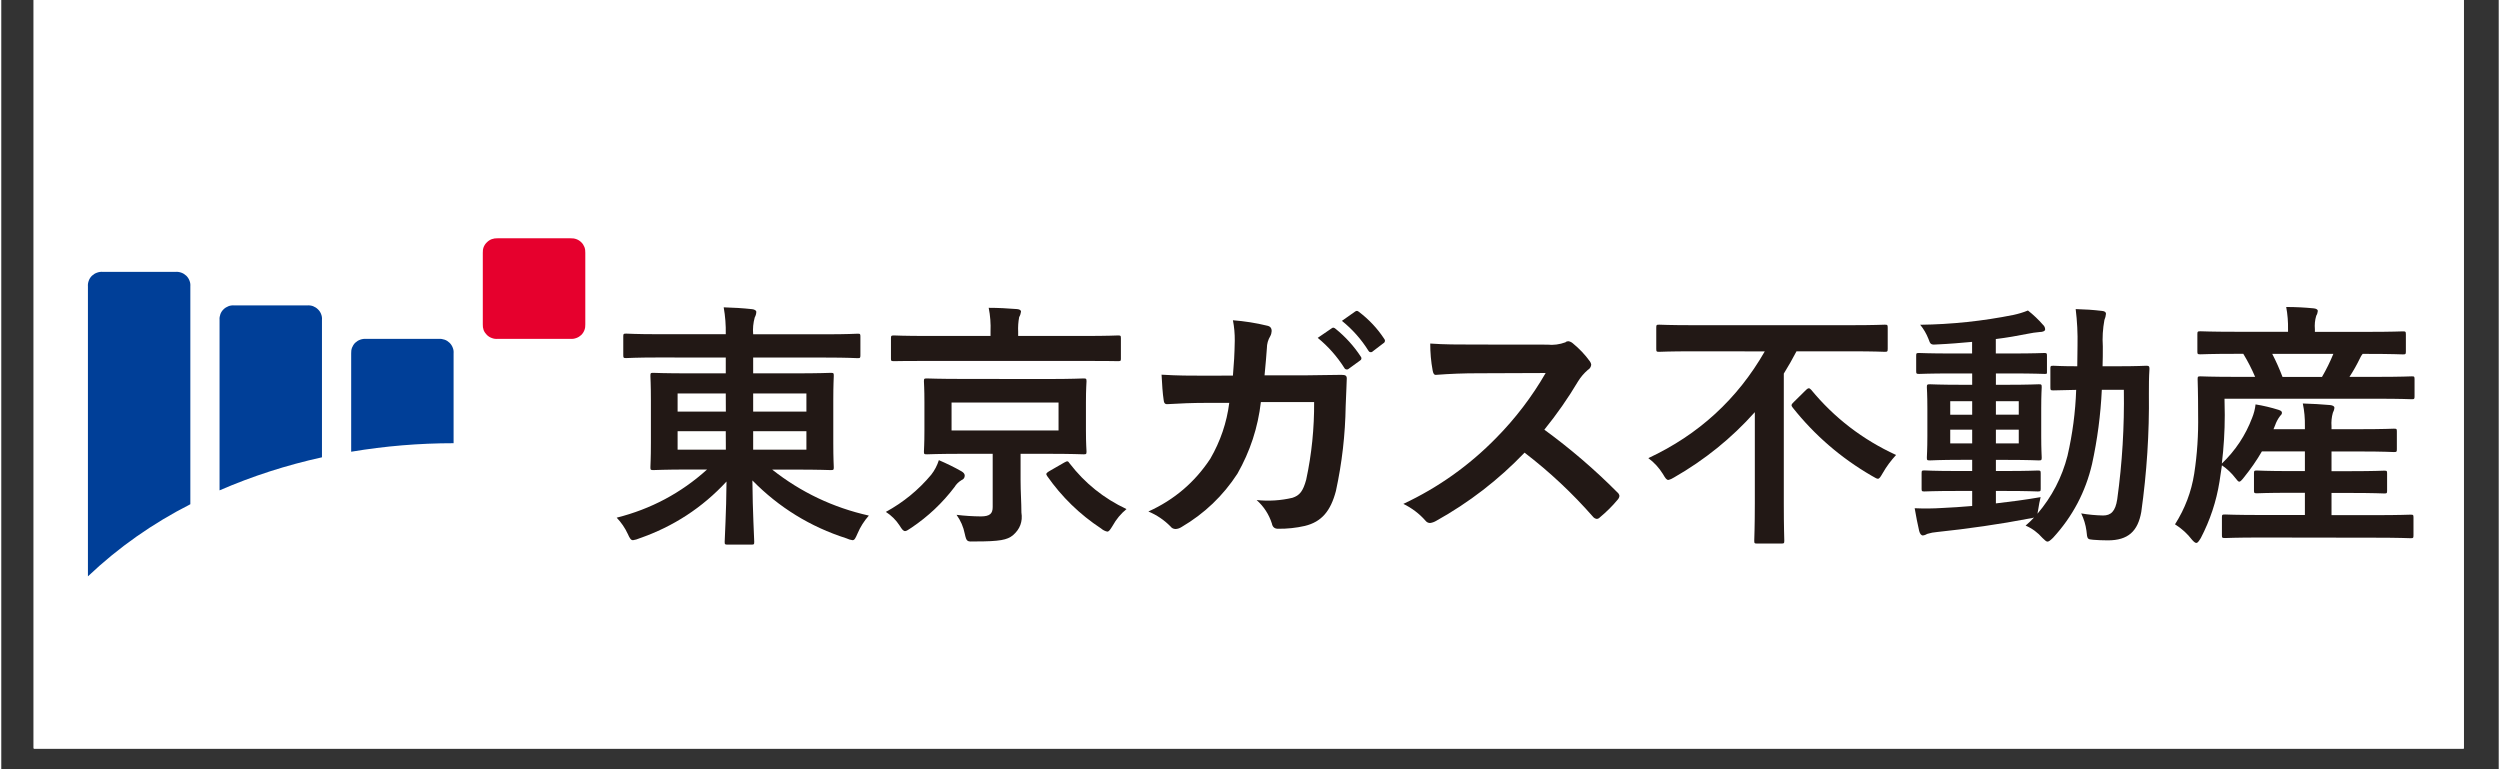
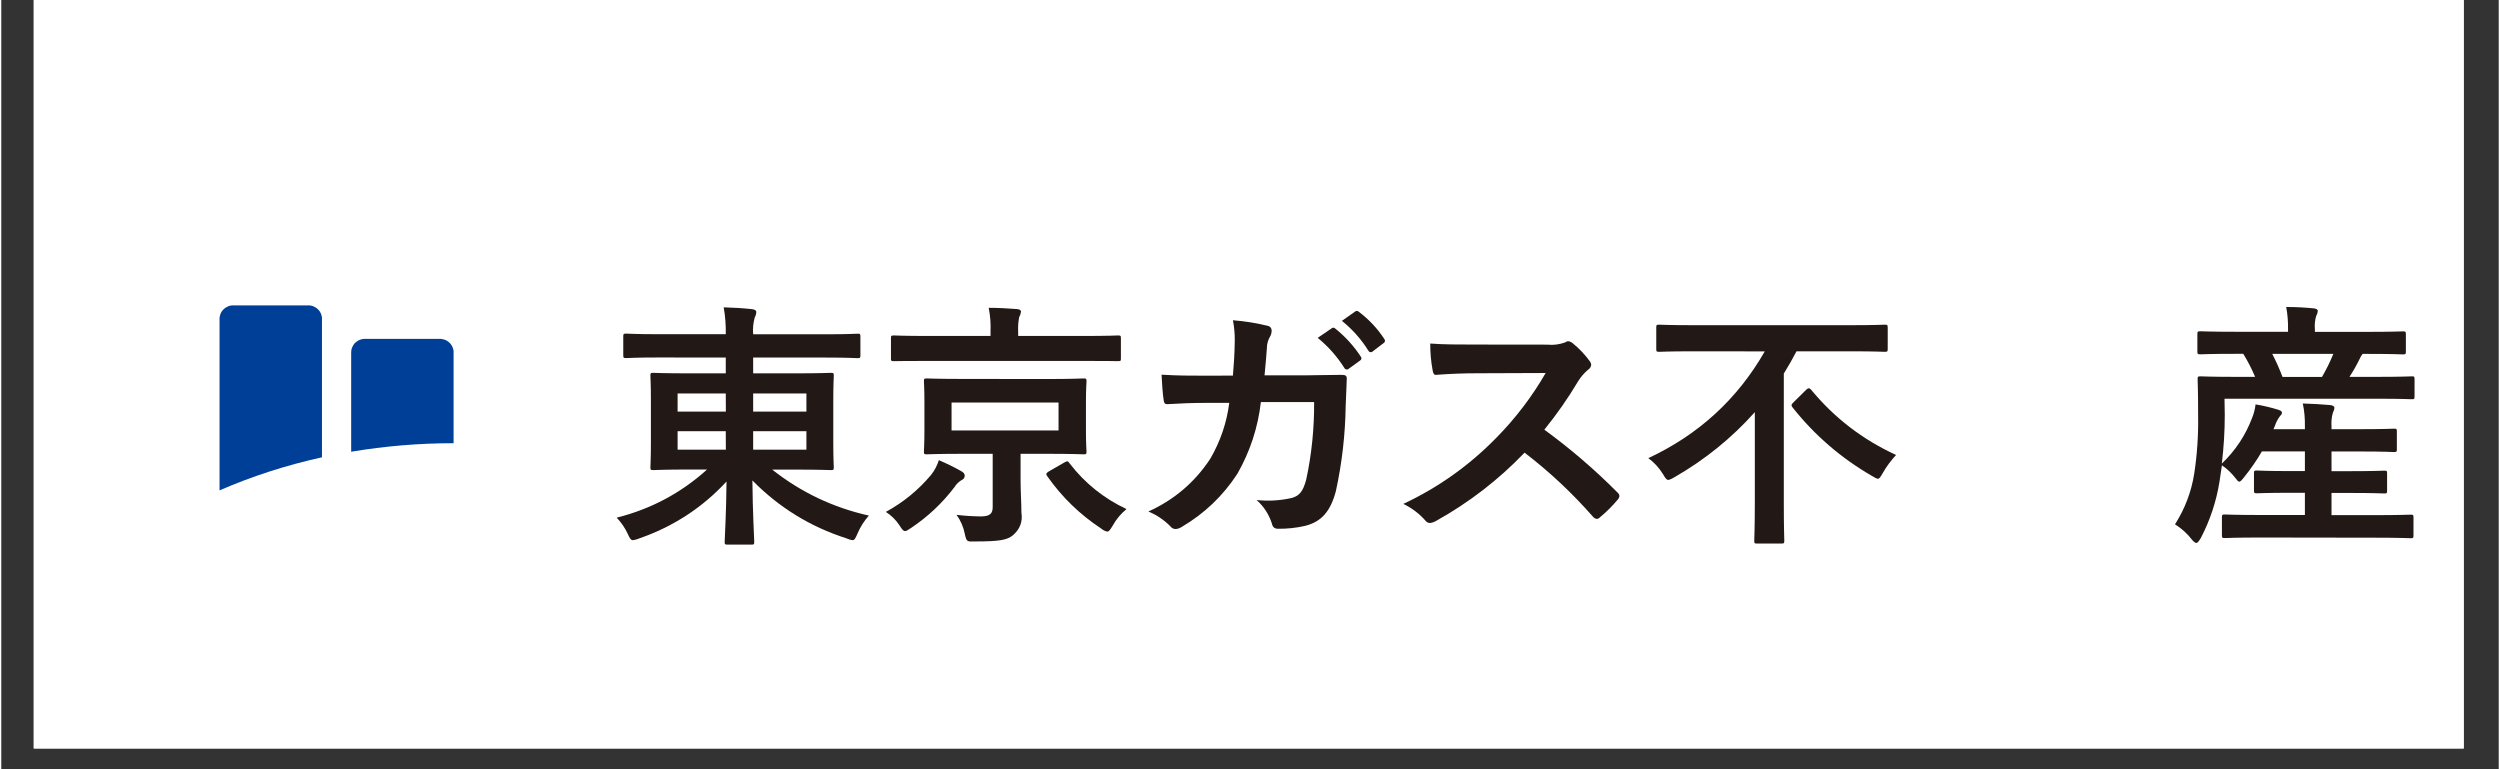
<svg xmlns="http://www.w3.org/2000/svg" width="156" zoomAndPan="magnify" viewBox="0 0 116.88 36" height="48" preserveAspectRatio="xMidYMid meet" version="1.0">
  <rect x="0" y="0" width="116.88" height="36" fill="#333333" stroke="none" />
  <defs>
    <clipPath id="67883e0d67">
      <path d="M 1.52 0 L 115.242 0 L 115.242 35.027 L 1.52 35.027 Z M 1.52 0 " clip-rule="nonzero" />
    </clipPath>
    <clipPath id="68d1bc1051">
      <path d="M 28.254 14 L 41 14 L 41 26 L 28.254 26 Z M 28.254 14 " clip-rule="nonzero" />
    </clipPath>
    <clipPath id="aec2466c64">
      <path d="M 101 14 L 112.949 14 L 112.949 26 L 101 26 Z M 101 14 " clip-rule="nonzero" />
    </clipPath>
    <clipPath id="2603c465ea">
      <path d="M 22 11.156 L 27.391 11.156 L 27.391 16 L 22 16 Z M 22 11.156 " clip-rule="nonzero" />
    </clipPath>
    <clipPath id="349b34b22c">
      <path d="M 4.043 12 L 9 12 L 9 26.973 L 4.043 26.973 Z M 4.043 12 " clip-rule="nonzero" />
    </clipPath>
  </defs>
  <g clip-path="url(#67883e0d67)">
-     <path fill="#ffffff" d="M 1.52 0 L 115.359 0 L 115.359 42.324 L 1.52 42.324 Z M 1.52 0 " fill-opacity="1" fill-rule="nonzero" />
    <path fill="#ffffff" d="M 1.52 0 L 115.359 0 L 115.359 35.027 L 1.52 35.027 Z M 1.52 0 " fill-opacity="1" fill-rule="nonzero" />
    <path fill="#ffffff" d="M 1.52 0 L 115.359 0 L 115.359 35.027 L 1.52 35.027 Z M 1.52 0 " fill-opacity="1" fill-rule="nonzero" />
  </g>
  <g clip-path="url(#68d1bc1051)">
    <path fill="#221815" d="M 30.762 16.73 C 29.688 16.73 29.32 16.758 29.246 16.758 C 29.125 16.758 29.109 16.746 29.109 16.621 L 29.109 15.75 C 29.109 15.629 29.121 15.613 29.246 15.613 C 29.32 15.613 29.691 15.641 30.762 15.641 L 33.906 15.641 C 33.914 15.219 33.883 14.801 33.809 14.383 C 34.266 14.395 34.707 14.422 35.141 14.469 C 35.262 14.48 35.336 14.543 35.336 14.59 C 35.332 14.684 35.309 14.773 35.262 14.855 C 35.191 15.113 35.164 15.375 35.188 15.645 L 38.566 15.645 C 39.641 15.645 40.012 15.617 40.082 15.617 C 40.195 15.617 40.207 15.629 40.207 15.754 L 40.207 16.625 C 40.207 16.746 40.195 16.762 40.082 16.762 C 40.008 16.762 39.641 16.734 38.566 16.734 L 35.188 16.734 L 35.188 17.473 L 37.102 17.473 C 38.309 17.473 38.742 17.449 38.816 17.449 C 38.953 17.449 38.961 17.461 38.961 17.594 C 38.961 17.668 38.938 17.98 38.938 18.734 L 38.938 20.73 C 38.938 21.48 38.961 21.797 38.961 21.867 C 38.961 21.988 38.949 22 38.816 22 C 38.742 22 38.309 21.977 37.102 21.977 L 36.078 21.977 C 37.418 23.035 38.926 23.754 40.602 24.129 C 40.379 24.383 40.203 24.66 40.074 24.965 C 39.973 25.195 39.934 25.281 39.836 25.281 C 39.738 25.266 39.645 25.238 39.555 25.195 C 37.859 24.652 36.391 23.746 35.152 22.484 C 35.164 23.973 35.238 25.172 35.238 25.355 C 35.238 25.477 35.227 25.488 35.102 25.488 L 33.992 25.488 C 33.867 25.488 33.855 25.477 33.855 25.355 C 33.855 25.172 33.93 24.012 33.941 22.535 C 32.812 23.758 31.449 24.645 29.863 25.195 C 29.766 25.238 29.668 25.266 29.566 25.281 C 29.469 25.281 29.418 25.207 29.32 24.988 C 29.191 24.707 29.016 24.453 28.801 24.227 C 30.402 23.824 31.812 23.074 33.031 21.973 L 32.23 21.973 C 31.023 21.973 30.59 22 30.516 22 C 30.391 22 30.379 21.988 30.379 21.867 C 30.379 21.781 30.402 21.477 30.402 20.727 L 30.402 18.73 C 30.402 17.98 30.379 17.664 30.379 17.594 C 30.379 17.457 30.391 17.449 30.516 17.449 C 30.59 17.449 31.02 17.473 32.23 17.473 L 33.906 17.473 L 33.906 16.734 Z M 33.906 18.414 L 31.652 18.414 L 31.652 19.262 L 33.91 19.262 Z M 33.906 20.18 L 31.652 20.18 L 31.652 21.043 L 33.91 21.043 Z M 35.188 19.262 L 37.68 19.262 L 37.68 18.414 L 35.188 18.414 Z M 37.68 20.18 L 35.188 20.18 L 35.188 21.043 L 37.68 21.043 Z M 37.68 20.18 " fill-opacity="1" fill-rule="nonzero" />
  </g>
  <path fill="#221815" d="M 43.523 22.215 C 43.684 22.008 43.801 21.781 43.879 21.535 C 44.242 21.691 44.598 21.863 44.941 22.059 C 45.039 22.117 45.09 22.18 45.09 22.262 C 45.086 22.363 45.035 22.43 44.941 22.469 C 44.805 22.551 44.691 22.66 44.609 22.797 C 44.047 23.539 43.375 24.172 42.598 24.695 C 42.449 24.793 42.363 24.855 42.301 24.855 C 42.215 24.855 42.156 24.781 42.043 24.598 C 41.875 24.34 41.66 24.125 41.398 23.957 C 42.219 23.508 42.926 22.93 43.523 22.215 M 43.348 16.891 C 42.227 16.891 41.855 16.902 41.781 16.902 C 41.645 16.902 41.637 16.891 41.637 16.781 L 41.637 15.836 C 41.637 15.715 41.648 15.699 41.781 15.699 C 41.855 15.699 42.227 15.723 43.348 15.723 L 46.297 15.723 L 46.297 15.52 C 46.312 15.145 46.285 14.773 46.211 14.406 C 46.664 14.406 47.086 14.43 47.539 14.465 C 47.652 14.477 47.723 14.512 47.723 14.586 C 47.711 14.676 47.684 14.762 47.637 14.84 C 47.594 15.07 47.578 15.301 47.59 15.531 L 47.59 15.723 L 50.695 15.723 C 51.805 15.723 52.188 15.699 52.262 15.699 C 52.387 15.699 52.398 15.711 52.398 15.836 L 52.398 16.781 C 52.398 16.891 52.387 16.902 52.262 16.902 C 52.188 16.902 51.805 16.891 50.695 16.891 Z M 48.949 17.738 C 50.145 17.738 50.562 17.711 50.648 17.711 C 50.773 17.711 50.789 17.723 50.789 17.848 C 50.789 17.922 50.762 18.176 50.762 18.828 L 50.762 20.148 C 50.762 20.789 50.789 21.055 50.789 21.129 C 50.789 21.25 50.777 21.262 50.648 21.262 C 50.562 21.262 50.145 21.238 48.949 21.238 L 47.703 21.238 L 47.703 22.461 C 47.703 23.016 47.742 23.539 47.742 23.984 C 47.809 24.41 47.676 24.766 47.344 25.051 C 47.074 25.27 46.73 25.34 45.57 25.34 C 45.199 25.352 45.176 25.363 45.09 24.977 C 45.027 24.656 44.898 24.363 44.707 24.094 C 45.082 24.141 45.461 24.164 45.84 24.168 C 46.273 24.168 46.398 24.031 46.398 23.73 L 46.398 21.238 L 45.016 21.238 C 43.832 21.238 43.398 21.262 43.324 21.262 C 43.188 21.262 43.18 21.25 43.18 21.129 C 43.18 21.043 43.203 20.789 43.203 20.148 L 43.203 18.824 C 43.203 18.172 43.18 17.93 43.18 17.844 C 43.18 17.723 43.191 17.711 43.324 17.711 C 43.398 17.711 43.832 17.734 45.016 17.734 Z M 49.48 18.84 L 44.473 18.84 L 44.473 20.145 L 49.48 20.145 Z M 49.75 21.645 C 49.898 21.562 49.922 21.574 49.996 21.684 C 50.707 22.609 51.594 23.324 52.66 23.824 C 52.395 24.043 52.18 24.301 52.016 24.598 C 51.895 24.793 51.844 24.879 51.758 24.879 C 51.648 24.855 51.555 24.805 51.473 24.734 C 50.469 24.074 49.629 23.254 48.945 22.277 C 48.871 22.168 48.91 22.141 49.031 22.059 Z M 49.75 21.645 " fill-opacity="1" fill-rule="nonzero" />
  <path fill="#221815" d="M 57.641 17.578 C 57.691 16.988 57.715 16.602 57.727 15.945 C 57.73 15.625 57.703 15.305 57.641 14.988 C 58.184 15.031 58.715 15.113 59.242 15.242 C 59.387 15.27 59.457 15.355 59.453 15.5 C 59.449 15.578 59.43 15.656 59.391 15.727 C 59.285 15.902 59.23 16.094 59.23 16.297 C 59.195 16.684 59.184 16.977 59.121 17.566 L 60.996 17.566 C 61.562 17.566 62.141 17.543 62.707 17.543 C 62.906 17.543 62.969 17.578 62.969 17.715 C 62.969 17.871 62.941 18.355 62.918 18.996 C 62.898 20.34 62.746 21.664 62.461 22.977 C 62.215 23.91 61.797 24.422 61.008 24.613 C 60.598 24.707 60.184 24.75 59.762 24.746 C 59.594 24.75 59.496 24.668 59.465 24.504 C 59.328 24.074 59.09 23.707 58.75 23.402 C 59.316 23.461 59.875 23.426 60.426 23.297 C 60.762 23.188 60.922 22.992 61.07 22.449 C 61.328 21.25 61.449 20.039 61.441 18.816 L 58.949 18.816 C 58.812 20.008 58.445 21.125 57.852 22.168 C 57.18 23.203 56.309 24.035 55.238 24.664 C 55.152 24.719 55.059 24.754 54.953 24.758 C 54.855 24.754 54.777 24.715 54.719 24.637 C 54.422 24.336 54.078 24.102 53.684 23.938 C 54.895 23.391 55.859 22.566 56.582 21.469 C 57.055 20.652 57.352 19.781 57.469 18.855 L 56.359 18.855 C 55.754 18.855 55.16 18.879 54.582 18.914 C 54.457 18.926 54.41 18.855 54.398 18.711 C 54.352 18.418 54.324 17.98 54.301 17.535 C 55.078 17.582 55.633 17.582 56.348 17.582 Z M 62.266 15.363 C 62.324 15.316 62.375 15.328 62.449 15.391 C 62.906 15.762 63.297 16.191 63.621 16.684 C 63.648 16.715 63.66 16.75 63.652 16.789 C 63.645 16.832 63.621 16.859 63.582 16.879 L 63.066 17.254 C 63.035 17.285 62.996 17.297 62.949 17.289 C 62.906 17.281 62.875 17.258 62.855 17.219 C 62.516 16.684 62.102 16.215 61.609 15.812 Z M 63.363 14.578 C 63.438 14.531 63.473 14.543 63.547 14.602 C 64.008 14.953 64.398 15.367 64.715 15.848 C 64.746 15.883 64.762 15.922 64.754 15.965 C 64.746 16.012 64.719 16.047 64.68 16.066 L 64.188 16.441 C 64.156 16.477 64.117 16.488 64.07 16.48 C 64.027 16.473 63.996 16.445 63.977 16.406 C 63.645 15.875 63.23 15.41 62.742 15.016 Z M 63.363 14.578 " fill-opacity="1" fill-rule="nonzero" />
  <path fill="#221815" d="M 72.352 16.129 C 72.645 16.16 72.926 16.121 73.203 16.02 C 73.242 15.984 73.285 15.969 73.34 15.969 C 73.418 15.98 73.488 16.016 73.547 16.066 C 73.852 16.316 74.121 16.598 74.348 16.914 C 74.383 16.961 74.402 17.012 74.41 17.07 C 74.395 17.176 74.344 17.258 74.25 17.312 C 74.07 17.469 73.918 17.645 73.793 17.848 C 73.324 18.637 72.797 19.391 72.215 20.109 C 73.43 20.996 74.57 21.973 75.629 23.039 C 75.684 23.082 75.719 23.141 75.73 23.207 C 75.723 23.277 75.691 23.336 75.645 23.387 C 75.395 23.688 75.117 23.961 74.816 24.211 C 74.777 24.254 74.73 24.281 74.668 24.285 C 74.598 24.273 74.539 24.242 74.496 24.188 C 73.527 23.082 72.461 22.082 71.289 21.184 C 70.074 22.453 68.691 23.52 67.148 24.379 C 67.059 24.43 66.965 24.465 66.863 24.477 C 66.777 24.473 66.707 24.438 66.652 24.367 C 66.363 24.039 66.016 23.777 65.617 23.582 C 67.258 22.812 68.703 21.781 69.961 20.496 C 70.863 19.582 71.637 18.566 72.277 17.457 L 69.098 17.469 C 68.453 17.469 67.812 17.492 67.148 17.543 C 67.051 17.555 67.012 17.469 66.988 17.336 C 66.91 16.922 66.875 16.5 66.875 16.078 C 67.543 16.125 68.16 16.125 68.961 16.125 Z M 72.352 16.129 " fill-opacity="1" fill-rule="nonzero" />
  <path fill="#221815" d="M 79.156 16.441 C 78.047 16.441 77.664 16.465 77.59 16.465 C 77.465 16.465 77.453 16.453 77.453 16.32 L 77.453 15.34 C 77.453 15.207 77.465 15.195 77.59 15.195 C 77.664 15.195 78.043 15.219 79.156 15.219 L 86.578 15.219 C 87.688 15.219 88.059 15.195 88.145 15.195 C 88.27 15.195 88.285 15.207 88.285 15.34 L 88.285 16.32 C 88.285 16.453 88.27 16.465 88.145 16.465 C 88.059 16.465 87.688 16.441 86.578 16.441 L 84.016 16.441 C 83.832 16.793 83.633 17.145 83.422 17.484 L 83.422 23.559 C 83.422 24.672 83.445 25.23 83.445 25.301 C 83.445 25.422 83.434 25.438 83.309 25.438 L 82.176 25.438 C 82.051 25.438 82.039 25.426 82.039 25.301 C 82.039 25.219 82.066 24.672 82.066 23.559 L 82.066 19.289 C 80.977 20.508 79.719 21.523 78.293 22.34 C 78.207 22.395 78.117 22.438 78.02 22.461 C 77.934 22.461 77.883 22.387 77.762 22.18 C 77.582 21.891 77.359 21.645 77.082 21.441 C 79.438 20.34 81.254 18.676 82.531 16.445 Z M 84.469 18.242 C 84.52 18.195 84.555 18.172 84.594 18.172 C 84.629 18.172 84.656 18.195 84.703 18.242 C 85.789 19.559 87.113 20.574 88.676 21.293 C 88.438 21.551 88.23 21.828 88.059 22.129 C 87.945 22.324 87.898 22.406 87.824 22.406 C 87.762 22.406 87.688 22.348 87.527 22.262 C 86.094 21.43 84.863 20.367 83.84 19.078 C 83.754 18.969 83.766 18.934 83.891 18.812 Z M 84.469 18.242 " fill-opacity="1" fill-rule="nonzero" />
-   <path fill="#221815" d="M 93.348 23.559 C 94.012 23.484 94.715 23.391 95.441 23.266 C 95.395 23.453 95.359 23.637 95.332 23.824 L 95.293 24.043 C 95.973 23.242 96.441 22.34 96.699 21.332 C 96.934 20.316 97.07 19.285 97.105 18.246 C 96.379 18.258 96.109 18.27 96.047 18.27 C 95.91 18.27 95.898 18.258 95.898 18.133 L 95.898 17.25 C 95.898 17.129 95.91 17.117 96.047 17.117 C 96.109 17.117 96.391 17.141 97.156 17.141 C 97.156 16.824 97.168 16.508 97.168 16.172 C 97.18 15.602 97.152 15.031 97.082 14.465 C 97.527 14.477 97.883 14.5 98.316 14.551 C 98.438 14.562 98.5 14.609 98.5 14.684 C 98.492 14.785 98.465 14.883 98.426 14.977 C 98.352 15.383 98.324 15.797 98.352 16.211 C 98.352 16.535 98.352 16.84 98.34 17.141 L 99.043 17.141 C 99.992 17.141 100.312 17.117 100.387 17.117 C 100.508 17.117 100.535 17.141 100.535 17.262 C 100.508 17.676 100.508 18.023 100.508 18.414 C 100.531 20.27 100.41 22.117 100.152 23.957 C 99.992 24.863 99.535 25.289 98.586 25.289 C 98.324 25.289 98.117 25.277 97.906 25.262 C 97.625 25.238 97.625 25.238 97.586 24.84 C 97.547 24.555 97.465 24.285 97.34 24.027 C 97.676 24.086 98.02 24.117 98.363 24.125 C 98.73 24.125 98.941 23.934 99.027 23.363 C 99.262 21.664 99.363 19.957 99.336 18.242 L 98.305 18.242 C 98.25 19.414 98.098 20.57 97.848 21.715 C 97.543 23.023 96.938 24.172 96.023 25.168 C 95.898 25.289 95.824 25.348 95.762 25.348 C 95.703 25.348 95.641 25.285 95.527 25.176 C 95.309 24.926 95.047 24.73 94.738 24.598 C 94.879 24.477 95.012 24.355 95.133 24.219 C 95.059 24.246 94.98 24.262 94.898 24.27 C 93.594 24.523 91.988 24.754 90.598 24.898 C 90.441 24.91 90.289 24.938 90.141 24.984 C 90.074 25.023 90.008 25.051 89.93 25.059 C 89.855 25.059 89.793 24.984 89.758 24.852 C 89.684 24.535 89.609 24.148 89.547 23.785 C 89.98 23.805 90.41 23.801 90.844 23.773 C 91.273 23.75 91.742 23.727 92.238 23.68 L 92.238 22.977 L 91.508 22.977 C 90.438 22.977 90.078 23 90.004 23 C 89.883 23 89.871 22.988 89.871 22.879 L 89.871 22.152 C 89.871 22.031 89.883 22.016 90.004 22.016 C 90.078 22.016 90.438 22.043 91.508 22.043 L 92.238 22.043 L 92.238 21.52 L 91.742 21.52 C 90.695 21.52 90.34 21.547 90.266 21.547 C 90.125 21.547 90.117 21.535 90.117 21.41 C 90.117 21.324 90.141 21.047 90.141 20.406 L 90.141 19.109 C 90.141 18.457 90.117 18.18 90.117 18.121 C 90.117 18 90.129 17.984 90.266 17.984 C 90.34 17.984 90.695 18.008 91.742 18.008 L 92.238 18.008 L 92.238 17.477 L 91.32 17.477 C 90.211 17.477 89.828 17.5 89.754 17.5 C 89.633 17.5 89.617 17.488 89.617 17.367 L 89.617 16.652 C 89.617 16.531 89.629 16.52 89.754 16.52 C 89.828 16.52 90.211 16.543 91.32 16.543 L 92.234 16.543 L 92.234 16 C 91.703 16.047 91.176 16.094 90.645 16.117 C 90.301 16.145 90.285 16.133 90.188 15.852 C 90.094 15.617 89.969 15.398 89.805 15.199 C 91.277 15.18 92.73 15.027 94.172 14.738 C 94.402 14.688 94.629 14.621 94.848 14.531 C 95.105 14.734 95.34 14.957 95.551 15.199 C 95.617 15.258 95.652 15.332 95.652 15.418 C 95.652 15.488 95.551 15.539 95.391 15.539 C 95.207 15.555 95.02 15.582 94.836 15.621 C 94.344 15.719 93.852 15.805 93.344 15.867 L 93.344 16.543 L 94.059 16.543 C 95.156 16.543 95.539 16.52 95.613 16.52 C 95.727 16.52 95.738 16.531 95.738 16.652 L 95.738 17.367 C 95.738 17.488 95.75 17.5 95.637 17.5 C 95.566 17.5 95.156 17.477 94.059 17.477 L 93.348 17.477 L 93.348 18.008 L 93.875 18.008 C 94.91 18.008 95.27 17.984 95.355 17.984 C 95.48 17.984 95.492 17.996 95.492 18.121 C 95.492 18.18 95.469 18.461 95.469 19.113 L 95.469 20.406 C 95.469 21.047 95.492 21.34 95.492 21.41 C 95.492 21.531 95.48 21.547 95.355 21.547 C 95.27 21.547 94.91 21.523 93.875 21.523 L 93.348 21.523 L 93.348 22.043 L 93.801 22.043 C 94.863 22.043 95.234 22.02 95.305 22.02 C 95.43 22.02 95.445 22.031 95.445 22.152 L 95.445 22.879 C 95.445 22.988 95.43 23 95.305 23 C 95.234 23 94.863 22.977 93.801 22.977 L 93.348 22.977 Z M 92.238 18.777 L 91.211 18.777 L 91.211 19.41 L 92.238 19.41 Z M 92.238 20.109 L 91.211 20.109 L 91.211 20.75 L 92.238 20.75 Z M 93.348 19.406 L 94.418 19.406 L 94.418 18.777 L 93.348 18.777 Z M 94.418 20.109 L 93.348 20.109 L 93.348 20.75 L 94.418 20.75 Z M 94.418 20.109 " fill-opacity="1" fill-rule="nonzero" />
  <g clip-path="url(#aec2466c64)">
    <path fill="#221815" d="M 105.75 25.156 C 104.555 25.156 104.148 25.18 104.074 25.18 C 103.934 25.18 103.926 25.168 103.926 25.035 L 103.926 24.211 C 103.926 24.09 103.938 24.078 104.074 24.078 C 104.148 24.078 104.555 24.102 105.75 24.102 L 107.809 24.102 L 107.809 23.062 L 107.152 23.062 C 106.02 23.062 105.641 23.086 105.562 23.086 C 105.441 23.086 105.426 23.074 105.426 22.953 L 105.426 22.156 C 105.426 22.035 105.438 22.02 105.562 22.02 C 105.637 22.02 106.02 22.047 107.152 22.047 L 107.809 22.047 L 107.809 21.125 L 105.797 21.125 C 105.551 21.551 105.27 21.953 104.961 22.336 C 104.848 22.48 104.785 22.543 104.738 22.543 C 104.688 22.543 104.641 22.48 104.555 22.371 C 104.379 22.141 104.168 21.941 103.926 21.777 L 103.812 22.543 C 103.664 23.469 103.371 24.348 102.938 25.18 C 102.84 25.336 102.789 25.41 102.73 25.41 C 102.68 25.41 102.617 25.363 102.531 25.266 C 102.309 24.977 102.043 24.734 101.73 24.539 C 102.195 23.809 102.496 23.016 102.629 22.168 C 102.77 21.254 102.828 20.34 102.812 19.418 C 102.812 18.305 102.789 17.82 102.789 17.746 C 102.789 17.625 102.801 17.613 102.926 17.613 C 103 17.613 103.406 17.637 104.566 17.637 L 105.48 17.637 C 105.32 17.262 105.137 16.906 104.926 16.559 L 104.578 16.559 C 103.395 16.559 103 16.582 102.926 16.582 C 102.789 16.582 102.777 16.57 102.777 16.449 L 102.777 15.648 C 102.777 15.516 102.789 15.504 102.926 15.504 C 103 15.504 103.395 15.527 104.578 15.527 L 107.02 15.527 L 107.02 15.422 C 107.027 15.066 107 14.715 106.934 14.367 C 107.391 14.367 107.809 14.391 108.215 14.43 C 108.34 14.441 108.414 14.488 108.414 14.551 C 108.406 14.633 108.383 14.707 108.34 14.777 C 108.277 14.984 108.258 15.195 108.277 15.41 L 108.277 15.531 L 110.73 15.531 C 111.918 15.531 112.324 15.508 112.398 15.508 C 112.52 15.508 112.535 15.52 112.535 15.652 L 112.535 16.449 C 112.535 16.57 112.523 16.586 112.398 16.586 C 112.324 16.586 111.906 16.562 110.719 16.562 L 110.512 16.562 C 110.461 16.625 110.418 16.691 110.387 16.766 C 110.242 17.066 110.078 17.359 109.895 17.637 L 111.188 17.637 C 112.348 17.637 112.742 17.613 112.816 17.613 C 112.93 17.613 112.941 17.625 112.941 17.75 L 112.941 18.547 C 112.941 18.668 112.93 18.684 112.816 18.684 C 112.742 18.684 112.336 18.66 111.176 18.66 L 104.047 18.66 L 104.059 19.422 C 104.059 20.184 104.012 20.941 103.922 21.695 C 104.559 21.086 105.031 20.371 105.34 19.555 C 105.422 19.352 105.477 19.141 105.5 18.926 C 105.863 18.984 106.223 19.07 106.574 19.18 C 106.723 19.227 106.734 19.273 106.734 19.324 C 106.734 19.383 106.695 19.422 106.648 19.469 C 106.547 19.602 106.469 19.746 106.414 19.906 L 106.34 20.086 L 107.809 20.086 L 107.809 19.949 C 107.816 19.59 107.785 19.234 107.711 18.883 C 108.164 18.895 108.574 18.922 108.992 18.957 C 109.117 18.969 109.191 19.02 109.191 19.078 C 109.184 19.164 109.156 19.246 109.117 19.32 C 109.059 19.527 109.039 19.738 109.055 19.949 L 109.055 20.086 L 110.375 20.086 C 111.52 20.086 111.902 20.062 111.977 20.062 C 112.102 20.062 112.113 20.074 112.113 20.195 L 112.113 21.02 C 112.113 21.141 112.102 21.156 111.977 21.156 C 111.902 21.156 111.52 21.129 110.375 21.129 L 109.055 21.129 L 109.055 22.051 L 109.93 22.051 C 111.062 22.051 111.445 22.027 111.52 22.027 C 111.645 22.027 111.656 22.039 111.656 22.16 L 111.656 22.961 C 111.656 23.082 111.645 23.094 111.52 23.094 C 111.445 23.094 111.066 23.07 109.93 23.07 L 109.055 23.07 L 109.055 24.109 L 111.062 24.109 C 112.262 24.109 112.68 24.086 112.754 24.086 C 112.879 24.086 112.891 24.098 112.891 24.219 L 112.891 25.043 C 112.891 25.18 112.879 25.188 112.754 25.188 C 112.68 25.188 112.262 25.164 111.062 25.164 Z M 106.281 16.562 C 106.461 16.91 106.621 17.27 106.762 17.641 L 108.609 17.641 C 108.812 17.293 108.988 16.934 109.141 16.562 Z M 106.281 16.562 " fill-opacity="1" fill-rule="nonzero" />
  </g>
  <g clip-path="url(#2603c465ea)">
-     <path fill="#e6002d" d="M 23.23 15.859 L 26.637 15.859 C 26.73 15.867 26.824 15.852 26.91 15.82 C 27 15.789 27.078 15.738 27.145 15.676 C 27.211 15.609 27.258 15.535 27.293 15.445 C 27.324 15.359 27.336 15.27 27.332 15.18 L 27.332 11.836 C 27.336 11.742 27.324 11.652 27.293 11.566 C 27.258 11.48 27.211 11.402 27.145 11.34 C 27.078 11.273 27 11.223 26.91 11.191 C 26.824 11.16 26.73 11.148 26.637 11.152 L 23.23 11.152 C 23.137 11.148 23.047 11.16 22.957 11.191 C 22.871 11.223 22.793 11.273 22.727 11.34 C 22.66 11.402 22.609 11.48 22.574 11.566 C 22.543 11.652 22.531 11.742 22.535 11.836 L 22.535 15.18 C 22.531 15.273 22.543 15.359 22.574 15.449 C 22.609 15.535 22.66 15.609 22.727 15.676 C 22.793 15.742 22.871 15.789 22.957 15.82 C 23.047 15.855 23.137 15.867 23.23 15.859 " fill-opacity="1" fill-rule="nonzero" />
-   </g>
+     </g>
  <path fill="#003f98" d="M 16.375 21.141 C 17.961 20.875 19.562 20.742 21.168 20.742 L 21.168 16.539 C 21.176 16.449 21.164 16.359 21.129 16.273 C 21.098 16.188 21.047 16.109 20.98 16.043 C 20.914 15.98 20.84 15.93 20.75 15.898 C 20.66 15.867 20.57 15.852 20.477 15.859 L 17.07 15.859 C 16.977 15.852 16.883 15.867 16.797 15.898 C 16.707 15.93 16.629 15.98 16.562 16.043 C 16.496 16.109 16.449 16.184 16.414 16.273 C 16.383 16.359 16.371 16.449 16.375 16.539 Z M 16.375 21.141 " fill-opacity="1" fill-rule="nonzero" />
  <path fill="#003f98" d="M 10.215 22.949 C 11.762 22.277 13.359 21.766 15.008 21.402 L 15.008 14.973 C 15.016 14.879 15.004 14.789 14.969 14.703 C 14.938 14.617 14.887 14.539 14.82 14.477 C 14.754 14.41 14.676 14.363 14.59 14.328 C 14.5 14.297 14.41 14.285 14.316 14.293 L 10.91 14.293 C 10.812 14.285 10.723 14.297 10.637 14.328 C 10.547 14.363 10.469 14.41 10.402 14.477 C 10.336 14.539 10.285 14.617 10.254 14.703 C 10.223 14.789 10.207 14.879 10.215 14.973 Z M 10.215 22.949 " fill-opacity="1" fill-rule="nonzero" />
  <g clip-path="url(#349b34b22c)">
-     <path fill="#003f98" d="M 4.055 26.973 C 5.484 25.617 7.086 24.496 8.848 23.598 L 8.848 13.402 C 8.855 13.312 8.844 13.223 8.809 13.137 C 8.777 13.051 8.727 12.973 8.66 12.906 C 8.594 12.844 8.516 12.793 8.43 12.762 C 8.34 12.73 8.25 12.715 8.156 12.723 L 4.75 12.723 C 4.656 12.715 4.562 12.73 4.477 12.762 C 4.387 12.793 4.309 12.844 4.242 12.906 C 4.176 12.973 4.125 13.047 4.094 13.137 C 4.062 13.223 4.047 13.312 4.055 13.402 Z M 4.055 26.973 " fill-opacity="1" fill-rule="nonzero" />
-   </g>
+     </g>
</svg>